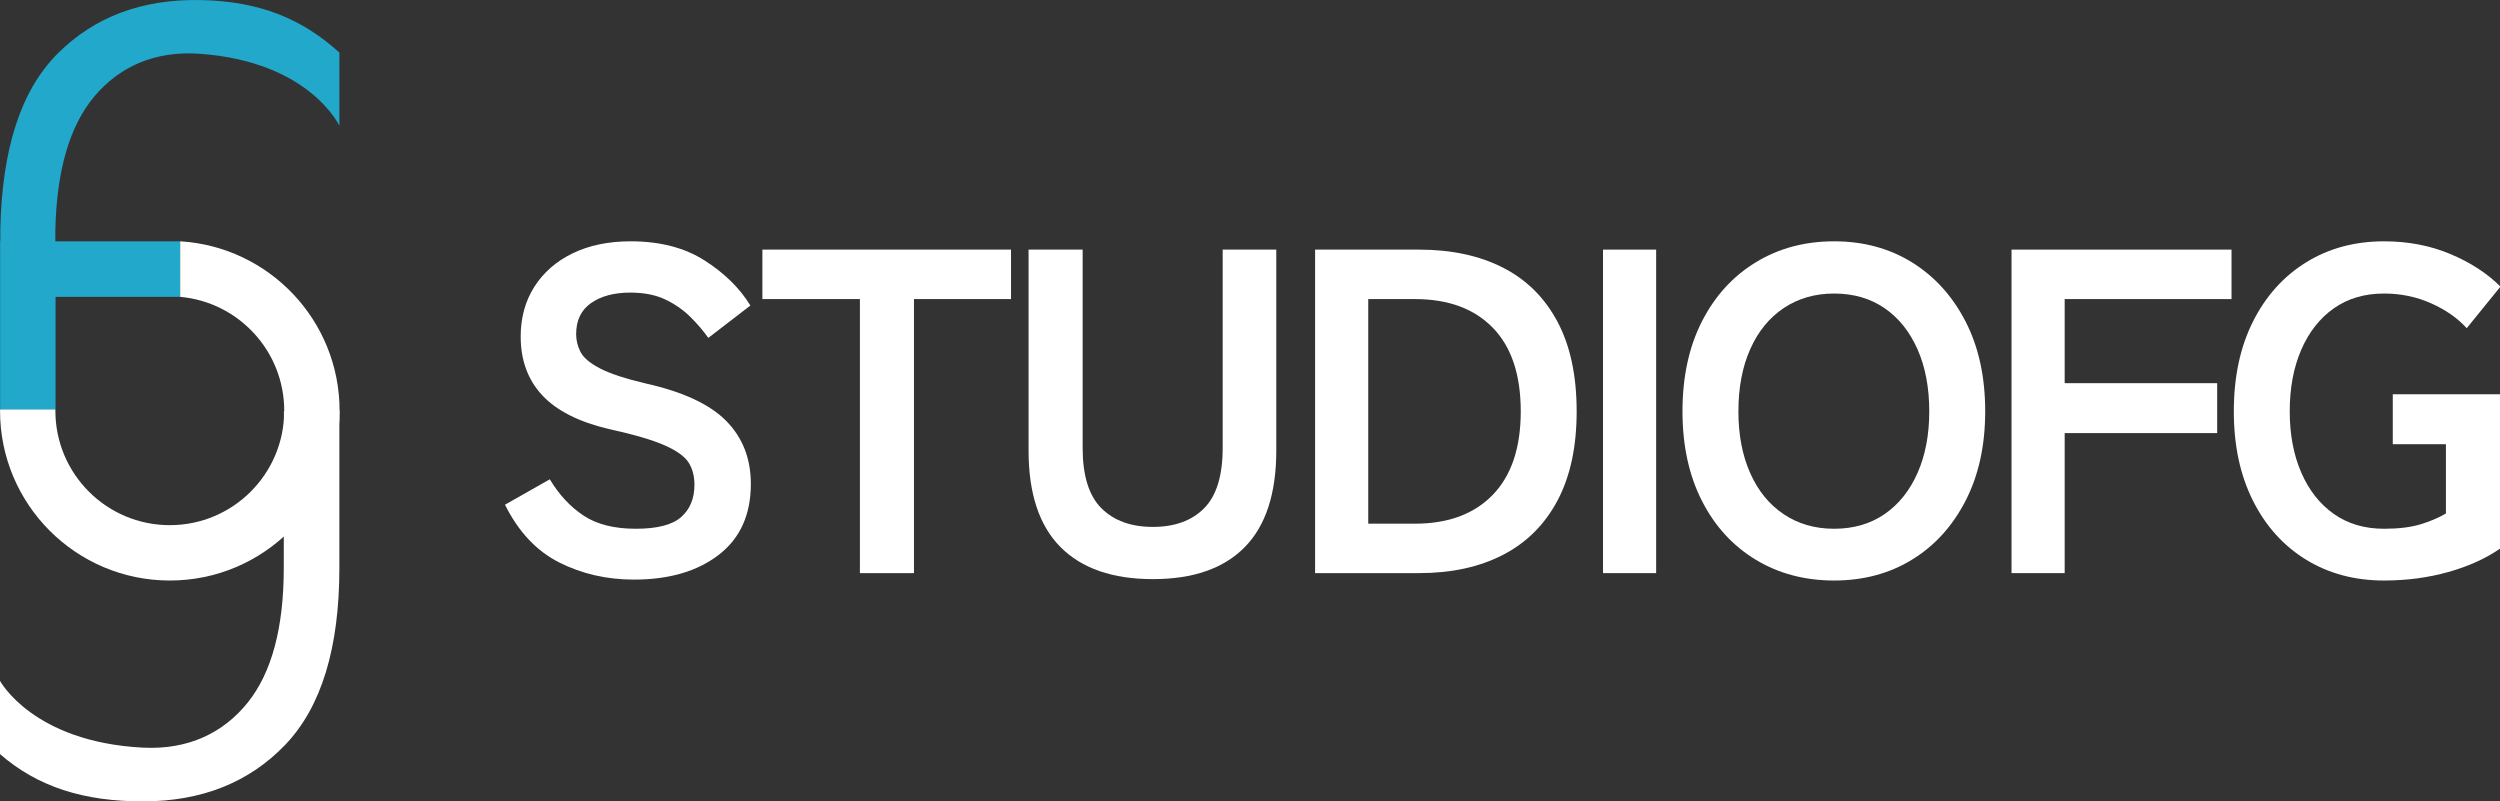
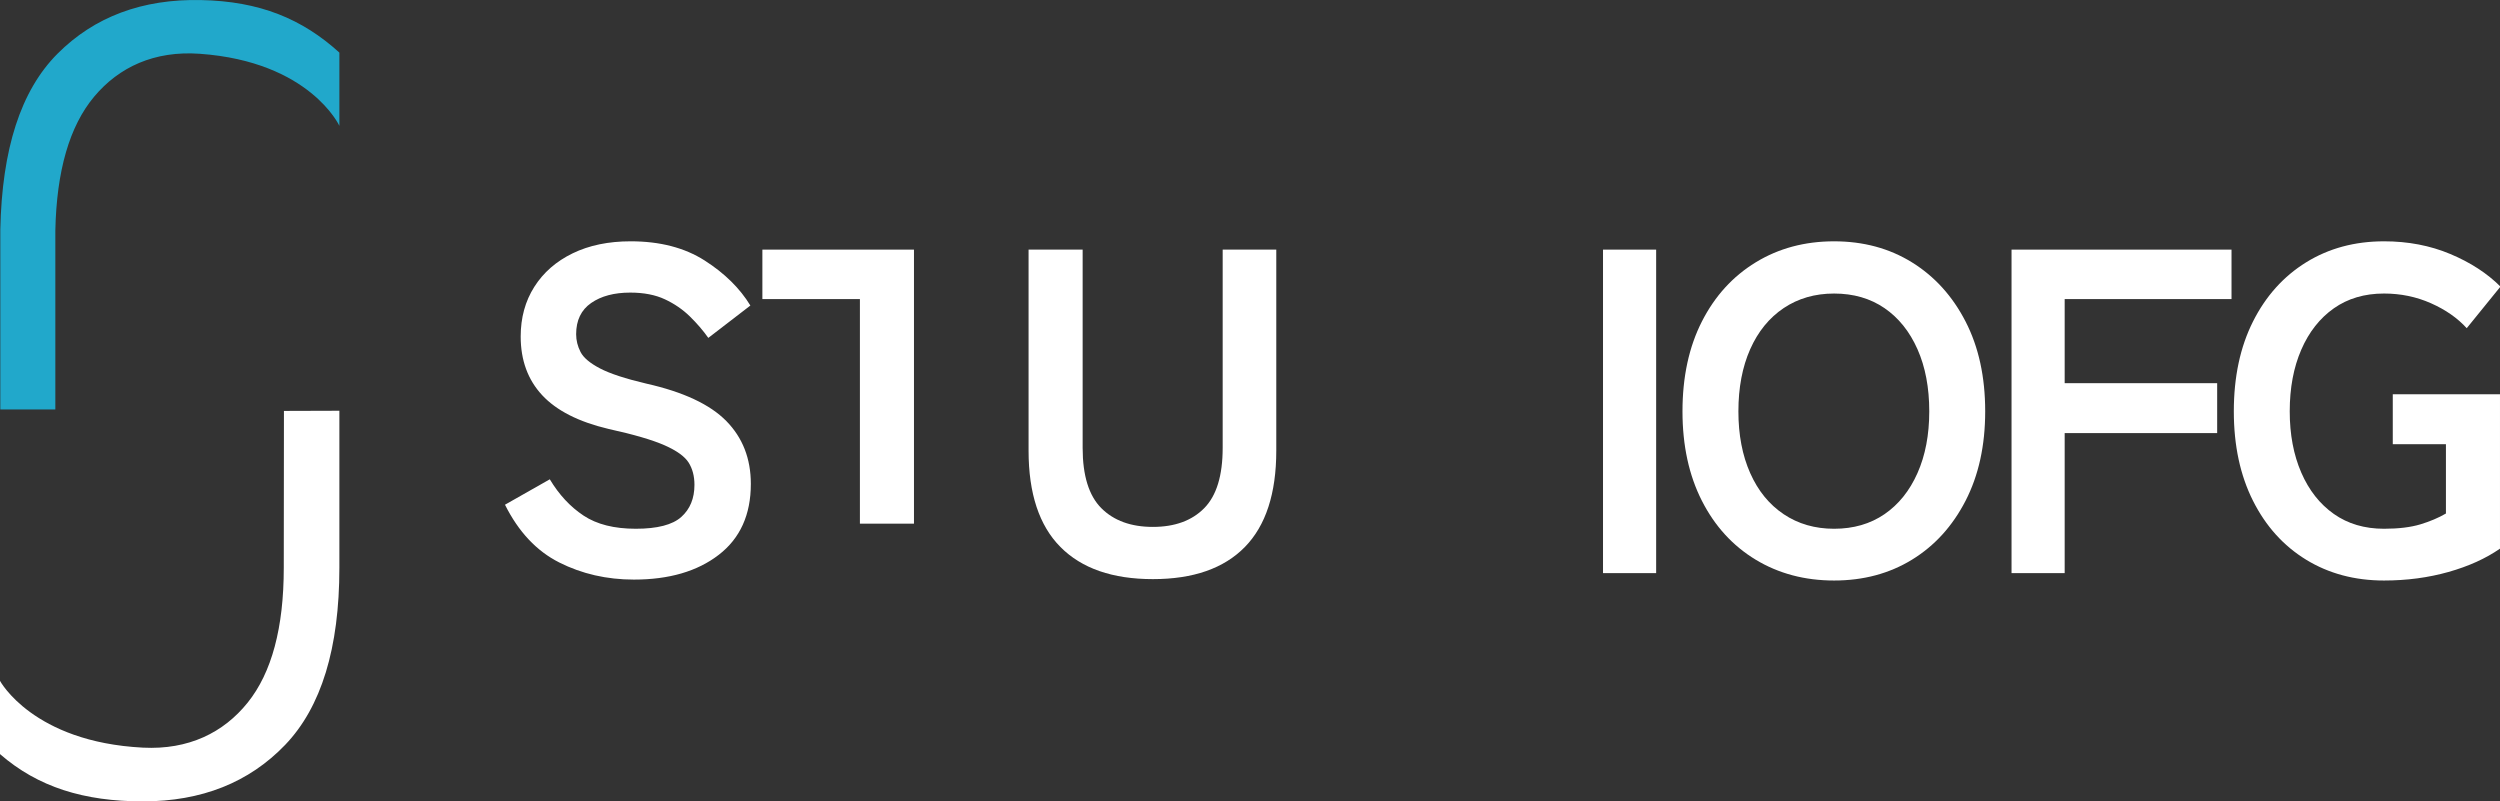
<svg xmlns="http://www.w3.org/2000/svg" id="Livello_1" x="0px" y="0px" width="404.635px" height="129.707px" viewBox="0 0 404.635 129.707" xml:space="preserve">
  <rect x="0" y="0" width="404.635" height="129.707" fill="#333333" stroke="none" />
  <g>
    <path fill="#FFFFFF" d="M45.957,66.509L45.93,91.908c0,9.699-1.951,16.975-5.85,21.824c-3.9,4.852-9.561,7.656-16.951,7.277   C5.291,120.096,0,110.197,0,110.197v11.855c6.142,5.344,13.594,7.654,23.129,7.654c9.5,0,17.176-3.051,23.025-9.146   c5.85-6.104,8.775-15.652,8.775-28.652V66.48L45.957,66.509z" />
  </g>
  <g>
    <path fill="#FFFFFF" d="M102.602,93.809c-4.388,0-8.415-0.922-12.08-2.768c-3.665-1.845-6.595-4.96-8.789-9.35l7.255-4.114   c1.496,2.495,3.315,4.452,5.459,5.871c2.144,1.424,4.962,2.133,8.453,2.133c3.49,0,5.947-0.636,7.369-1.908   c1.42-1.273,2.131-3.005,2.131-5.198c0-1.396-0.312-2.593-0.936-3.592c-0.624-0.996-1.92-1.931-3.889-2.805   c-1.97-0.87-5-1.757-9.088-2.655c-4.838-1.146-8.415-2.966-10.734-5.459c-2.319-2.492-3.478-5.66-3.478-9.5   c0-3.039,0.735-5.723,2.206-8.04c1.471-2.321,3.541-4.126,6.209-5.424c2.667-1.296,5.797-1.943,9.387-1.943   c4.736,0,8.725,1.035,11.967,3.101c3.241,2.07,5.71,4.504,7.406,7.294l-6.807,5.237c-0.848-1.199-1.846-2.356-2.992-3.478   c-1.148-1.123-2.494-2.045-4.039-2.768c-1.547-0.724-3.417-1.085-5.61-1.085c-2.593,0-4.701,0.559-6.32,1.682   c-1.622,1.123-2.432,2.805-2.432,5.048c0,1,0.237,1.958,0.711,2.88c0.474,0.925,1.521,1.81,3.142,2.657   c1.62,0.847,4.125,1.669,7.518,2.467c5.983,1.346,10.296,3.366,12.939,6.059c2.644,2.694,3.965,6.084,3.965,10.174   c0,4.986-1.733,8.813-5.198,11.48C112.861,92.478,108.287,93.809,102.602,93.809z" />
-     <path fill="#FFFFFF" d="M139.179,92.762V48.407h-15.784v-8.005h40.242v8.005H147.93v44.354H139.179z" />
+     <path fill="#FFFFFF" d="M139.179,92.762V48.407h-15.784v-8.005h40.242H147.93v44.354H139.179z" />
    <path fill="#FFFFFF" d="M186.6,93.733c-6.533,0-11.52-1.732-14.961-5.196c-3.44-3.467-5.161-8.665-5.161-15.597V40.402h8.752v32.09   c0,4.487,1.011,7.743,3.03,9.761c2.019,2.018,4.799,3.028,8.34,3.028c3.54,0,6.308-1.01,8.303-3.028   c1.994-2.018,2.992-5.274,2.992-9.761v-32.09h8.676V72.94c0,6.932-1.695,12.13-5.086,15.597   C198.092,92.001,193.131,93.733,186.6,93.733z" />
-     <path fill="#FFFFFF" d="M212.853,92.762v-52.36h16.83c5.236,0,9.762,0.972,13.576,2.917c3.815,1.945,6.756,4.863,8.825,8.753   c2.069,3.888,3.104,8.726,3.104,14.509c0,5.735-1.035,10.547-3.104,14.438c-2.069,3.891-5.01,6.818-8.825,8.789   c-3.814,1.971-8.34,2.954-13.576,2.954H212.853z M221.456,84.76h7.555c5.386,0,9.586-1.559,12.604-4.675   c3.016-3.118,4.525-7.618,4.525-13.503c0-5.931-1.51-10.446-4.525-13.537c-3.018-3.093-7.218-4.638-12.604-4.638h-7.555V84.76z" />
    <path fill="#FFFFFF" d="M259.454,92.762v-52.36h8.601v52.36H259.454z" />
    <path fill="#FFFFFF" d="M296.853,93.959c-4.739,0-8.967-1.123-12.681-3.366c-3.715-2.244-6.621-5.424-8.714-9.536   c-2.093-4.115-3.141-8.94-3.141-14.475c0-5.583,1.048-10.433,3.141-14.546c2.093-4.116,4.999-7.305,8.714-9.576   c3.714-2.269,7.941-3.402,12.681-3.402c4.735,0,8.937,1.133,12.601,3.402c3.666,2.271,6.558,5.459,8.679,9.576   c2.119,4.113,3.179,8.963,3.179,14.546c0,5.535-1.06,10.36-3.179,14.475c-2.121,4.112-5.013,7.292-8.679,9.536   C305.79,92.836,301.588,93.959,296.853,93.959z M296.853,85.582c3.139,0,5.855-0.785,8.152-2.356   c2.291-1.571,4.075-3.788,5.347-6.657c1.273-2.866,1.907-6.197,1.907-9.986c0-3.838-0.634-7.192-1.907-10.06   c-1.271-2.868-3.056-5.086-5.347-6.658c-2.297-1.569-5.014-2.354-8.152-2.354c-3.093,0-5.811,0.785-8.156,2.354   c-2.341,1.571-4.148,3.79-5.422,6.658c-1.271,2.868-1.908,6.222-1.908,10.06c0,3.79,0.638,7.121,1.908,9.986   c1.273,2.869,3.081,5.086,5.422,6.657C291.042,84.797,293.76,85.582,296.853,85.582z" />
    <path fill="#FFFFFF" d="M325.575,92.762v-52.36h35.605v8.005h-27.005v13.612h24.683v8.079h-24.683v22.664H325.575z" />
    <path fill="#FFFFFF" d="M385.861,93.959c-4.737,0-8.937-1.123-12.604-3.366c-3.664-2.244-6.531-5.424-8.6-9.536   c-2.07-4.115-3.105-8.94-3.105-14.475c0-5.583,1.035-10.433,3.105-14.546c2.068-4.116,4.936-7.305,8.6-9.576   c3.668-2.269,7.867-3.402,12.604-3.402c3.891,0,7.467,0.685,10.735,2.056c3.265,1.371,5.969,3.129,8.114,5.274l-5.46,6.732   c-1.496-1.647-3.431-2.993-5.797-4.041c-2.369-1.048-4.9-1.569-7.593-1.569c-3.142,0-5.848,0.797-8.115,2.392   c-2.27,1.597-4.027,3.828-5.273,6.695c-1.246,2.868-1.87,6.197-1.87,9.985c0,3.74,0.624,7.045,1.87,9.914   c1.246,2.867,3.004,5.096,5.273,6.692c2.268,1.597,4.974,2.394,8.115,2.394c2.344,0,4.301-0.238,5.873-0.709   c1.569-0.476,2.954-1.06,4.151-1.76v-11.22h-8.604v-8.079h17.354v24.984c-2.294,1.596-5.075,2.854-8.34,3.777   C393.027,93.496,389.55,93.959,385.861,93.959z" />
  </g>
  <g>
-     <polygon fill="#21A8CB" points="0.052,38.996 0.052,66.276 8.956,66.276 8.956,48.046 29.164,48.046 29.164,39.058 8.956,39.058     " />
-   </g>
+     </g>
  <g>
    <path fill="#21A8CB" d="M8.957,66.276V37.338c0.196-9.697,2.294-16.93,6.29-21.701c3.998-4.771,9.714-7.46,17.095-6.932   C50.156,9.98,54.93,20.367,54.93,20.367V8.513c-6.031-5.468-12.879-8.311-22.412-8.504C23.02-0.184,15.284,2.711,9.312,8.688   C3.34,14.671,0.316,24.16,0.052,37.156v29.12H8.957z" />
  </g>
-   <path fill="#FFFFFF" d="M29.164,39.058v8.988c9.439,0.85,16.84,8.773,16.84,18.434c0,10.228-8.292,18.519-18.52,18.519  c-10.228,0-18.52-8.291-18.52-18.519c0-0.069,0.01-0.135,0.01-0.204H0.011c-0.001,0.068-0.005,0.135-0.005,0.204  c0,15.176,12.303,27.479,27.479,27.479c15.176,0,27.479-12.303,27.479-27.479C54.963,51.869,43.557,39.926,29.164,39.058z" />
</svg>